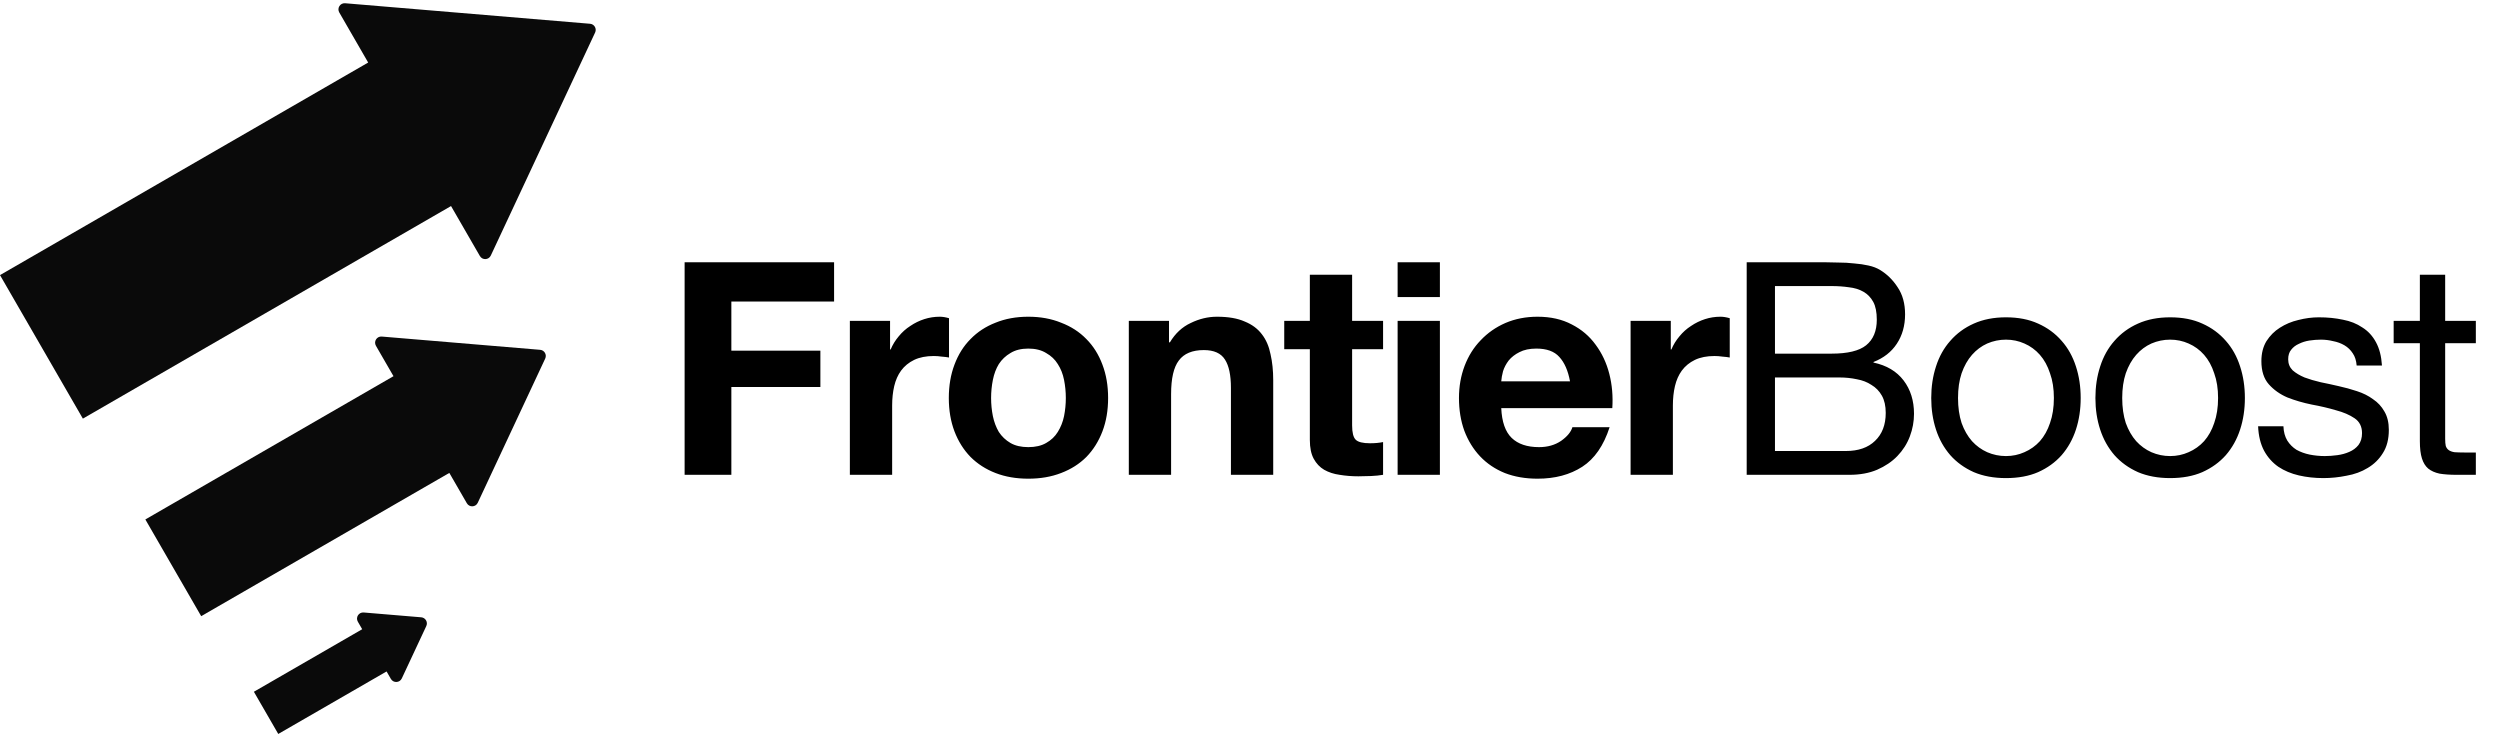
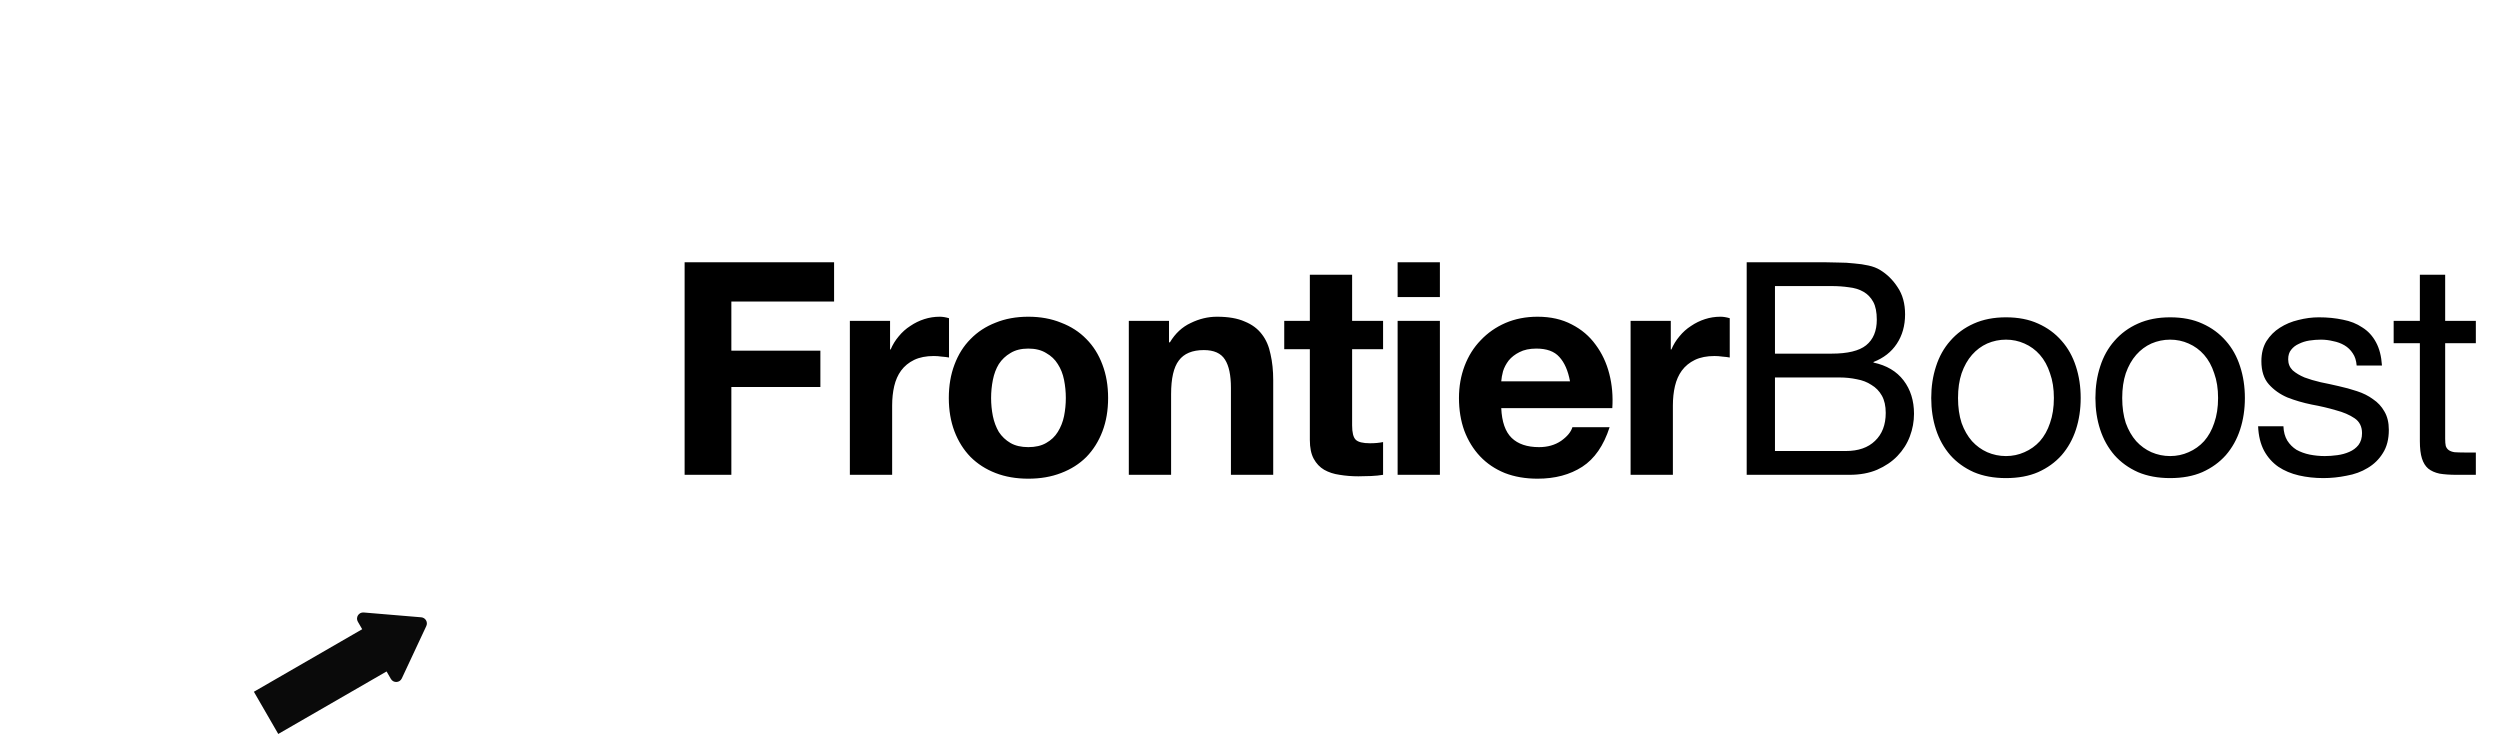
<svg xmlns="http://www.w3.org/2000/svg" width="164" height="49" viewBox="0 0 164 49" fill="none">
-   <path d="M5.436 27.462L0 18.047L24.152 4.102L22.256 0.818C22.093 0.535 22.315 0.186 22.64 0.213L38.708 1.559C38.988 1.582 39.16 1.878 39.04 2.133L32.197 16.763C32.058 17.06 31.644 17.078 31.48 16.794L29.588 13.517L5.436 27.462Z" fill="#0A0A0A" />
-   <path d="M13.198 40.421L9.535 34.076L25.813 24.678L24.661 22.683C24.498 22.4 24.719 22.05 25.045 22.078L35.434 22.948C35.714 22.971 35.885 23.267 35.766 23.522L31.341 32.982C31.203 33.278 30.788 33.296 30.625 33.013L29.476 31.023L13.198 40.421Z" fill="#0A0A0A" />
  <path d="M18.254 48.148L16.655 45.379L23.76 41.277L23.475 40.784C23.311 40.501 23.533 40.151 23.859 40.179L27.633 40.495C27.913 40.518 28.085 40.814 27.965 41.069L26.358 44.505C26.219 44.802 25.805 44.819 25.641 44.536L25.359 44.047L18.254 48.148Z" fill="#0A0A0A" />
  <path d="M44.911 17.203H54.716V19.781H47.977V23.004H53.817V25.387H47.977V31.148H44.911V17.203ZM55.751 21.051H58.388V22.926H58.427C58.557 22.613 58.733 22.327 58.954 22.066C59.176 21.793 59.43 21.565 59.716 21.383C60.003 21.188 60.309 21.038 60.634 20.934C60.96 20.829 61.298 20.777 61.65 20.777C61.832 20.777 62.034 20.81 62.255 20.875V23.453C62.125 23.427 61.969 23.408 61.786 23.395C61.604 23.369 61.428 23.355 61.259 23.355C60.751 23.355 60.322 23.44 59.97 23.609C59.618 23.779 59.332 24.013 59.111 24.312C58.902 24.599 58.753 24.938 58.661 25.328C58.57 25.719 58.525 26.142 58.525 26.598V31.148H55.751V21.051ZM65.016 26.109C65.016 26.513 65.055 26.91 65.133 27.301C65.211 27.678 65.341 28.023 65.523 28.336C65.719 28.635 65.973 28.876 66.285 29.059C66.598 29.241 66.988 29.332 67.457 29.332C67.926 29.332 68.317 29.241 68.629 29.059C68.954 28.876 69.208 28.635 69.391 28.336C69.586 28.023 69.723 27.678 69.801 27.301C69.879 26.91 69.918 26.513 69.918 26.109C69.918 25.706 69.879 25.309 69.801 24.918C69.723 24.527 69.586 24.182 69.391 23.883C69.208 23.583 68.954 23.342 68.629 23.16C68.317 22.965 67.926 22.867 67.457 22.867C66.988 22.867 66.598 22.965 66.285 23.16C65.973 23.342 65.719 23.583 65.523 23.883C65.341 24.182 65.211 24.527 65.133 24.918C65.055 25.309 65.016 25.706 65.016 26.109ZM62.242 26.109C62.242 25.302 62.366 24.573 62.613 23.922C62.861 23.258 63.212 22.698 63.668 22.242C64.124 21.773 64.671 21.415 65.309 21.168C65.947 20.908 66.663 20.777 67.457 20.777C68.251 20.777 68.968 20.908 69.606 21.168C70.257 21.415 70.81 21.773 71.266 22.242C71.721 22.698 72.073 23.258 72.32 23.922C72.568 24.573 72.692 25.302 72.692 26.109C72.692 26.917 72.568 27.646 72.32 28.297C72.073 28.948 71.721 29.508 71.266 29.977C70.81 30.432 70.257 30.784 69.606 31.031C68.968 31.279 68.251 31.402 67.457 31.402C66.663 31.402 65.947 31.279 65.309 31.031C64.671 30.784 64.124 30.432 63.668 29.977C63.212 29.508 62.861 28.948 62.613 28.297C62.366 27.646 62.242 26.917 62.242 26.109ZM74.05 21.051H76.687V22.457H76.746C77.097 21.871 77.553 21.448 78.113 21.188C78.673 20.914 79.246 20.777 79.832 20.777C80.574 20.777 81.179 20.881 81.648 21.09C82.13 21.285 82.507 21.565 82.781 21.93C83.054 22.281 83.243 22.717 83.347 23.238C83.464 23.746 83.523 24.312 83.523 24.938V31.148H80.749V25.445C80.749 24.612 80.619 23.994 80.359 23.59C80.099 23.173 79.636 22.965 78.972 22.965C78.217 22.965 77.67 23.193 77.332 23.648C76.993 24.091 76.824 24.827 76.824 25.855V31.148H74.05V21.051ZM88.699 21.051H90.73V22.906H88.699V27.906C88.699 28.375 88.777 28.688 88.933 28.844C89.09 29 89.402 29.078 89.871 29.078C90.027 29.078 90.177 29.072 90.32 29.059C90.463 29.046 90.6 29.026 90.73 29V31.148C90.496 31.188 90.236 31.213 89.949 31.227C89.663 31.24 89.383 31.246 89.109 31.246C88.68 31.246 88.269 31.213 87.879 31.148C87.501 31.096 87.163 30.986 86.863 30.816C86.577 30.647 86.349 30.406 86.18 30.094C86.01 29.781 85.926 29.371 85.926 28.863V22.906H84.246V21.051H85.926V18.023H88.699V21.051ZM94.457 19.488H91.684V17.203H94.457V19.488ZM91.684 21.051H94.457V31.148H91.684V21.051ZM102.993 25.016C102.863 24.312 102.629 23.779 102.29 23.414C101.965 23.049 101.463 22.867 100.786 22.867C100.344 22.867 99.972 22.945 99.673 23.102C99.386 23.245 99.152 23.427 98.97 23.648C98.801 23.87 98.677 24.104 98.599 24.352C98.534 24.599 98.495 24.82 98.482 25.016H102.993ZM98.482 26.773C98.521 27.672 98.749 28.323 99.165 28.727C99.582 29.13 100.181 29.332 100.962 29.332C101.522 29.332 102.004 29.195 102.407 28.922C102.811 28.635 103.058 28.336 103.15 28.023H105.591C105.2 29.234 104.601 30.1 103.794 30.621C102.987 31.142 102.01 31.402 100.864 31.402C100.07 31.402 99.354 31.279 98.716 31.031C98.078 30.771 97.538 30.406 97.095 29.938C96.652 29.469 96.307 28.909 96.06 28.258C95.825 27.607 95.708 26.891 95.708 26.109C95.708 25.354 95.832 24.651 96.079 24C96.327 23.349 96.678 22.789 97.134 22.32C97.59 21.838 98.13 21.461 98.755 21.188C99.393 20.914 100.096 20.777 100.864 20.777C101.724 20.777 102.472 20.947 103.111 21.285C103.749 21.611 104.269 22.053 104.673 22.613C105.09 23.173 105.389 23.811 105.571 24.527C105.754 25.244 105.819 25.992 105.767 26.773H98.482ZM106.967 21.051H109.604V22.926H109.643C109.773 22.613 109.949 22.327 110.17 22.066C110.392 21.793 110.646 21.565 110.932 21.383C111.219 21.188 111.525 21.038 111.85 20.934C112.176 20.829 112.514 20.777 112.866 20.777C113.048 20.777 113.25 20.81 113.471 20.875V23.453C113.341 23.427 113.185 23.408 113.002 23.395C112.82 23.369 112.644 23.355 112.475 23.355C111.967 23.355 111.538 23.44 111.186 23.609C110.834 23.779 110.548 24.013 110.327 24.312C110.118 24.599 109.969 24.938 109.877 25.328C109.786 25.719 109.741 26.142 109.741 26.598V31.148H106.967V21.051ZM116.438 23.199H120.149C121.204 23.199 121.959 23.017 122.415 22.652C122.884 22.275 123.118 21.715 123.118 20.973C123.118 20.478 123.04 20.087 122.884 19.801C122.727 19.514 122.512 19.293 122.239 19.137C121.966 18.98 121.647 18.883 121.282 18.844C120.93 18.792 120.553 18.766 120.149 18.766H116.438V23.199ZM114.583 17.203H119.641C119.941 17.203 120.26 17.21 120.598 17.223C120.95 17.223 121.295 17.242 121.634 17.281C121.972 17.307 122.285 17.353 122.571 17.418C122.871 17.483 123.124 17.581 123.333 17.711C123.788 17.984 124.173 18.362 124.485 18.844C124.811 19.326 124.973 19.918 124.973 20.621C124.973 21.363 124.791 22.008 124.427 22.555C124.075 23.088 123.567 23.486 122.903 23.746V23.785C123.762 23.967 124.42 24.358 124.876 24.957C125.331 25.556 125.559 26.285 125.559 27.145C125.559 27.652 125.468 28.147 125.286 28.629C125.104 29.111 124.83 29.54 124.466 29.918C124.114 30.283 123.671 30.582 123.137 30.816C122.617 31.038 122.011 31.148 121.321 31.148H114.583V17.203ZM116.438 29.586H121.087C121.907 29.586 122.545 29.365 123.001 28.922C123.469 28.479 123.704 27.867 123.704 27.086C123.704 26.63 123.619 26.253 123.45 25.953C123.281 25.654 123.053 25.419 122.766 25.25C122.493 25.068 122.174 24.944 121.809 24.879C121.445 24.801 121.067 24.762 120.677 24.762H116.438V29.586ZM128.446 26.109C128.446 26.721 128.524 27.268 128.681 27.75C128.85 28.219 129.078 28.616 129.364 28.941C129.651 29.254 129.983 29.495 130.36 29.664C130.751 29.833 131.161 29.918 131.591 29.918C132.021 29.918 132.424 29.833 132.802 29.664C133.192 29.495 133.531 29.254 133.817 28.941C134.104 28.616 134.325 28.219 134.481 27.75C134.651 27.268 134.735 26.721 134.735 26.109C134.735 25.497 134.651 24.957 134.481 24.488C134.325 24.006 134.104 23.603 133.817 23.277C133.531 22.952 133.192 22.704 132.802 22.535C132.424 22.366 132.021 22.281 131.591 22.281C131.161 22.281 130.751 22.366 130.36 22.535C129.983 22.704 129.651 22.952 129.364 23.277C129.078 23.603 128.85 24.006 128.681 24.488C128.524 24.957 128.446 25.497 128.446 26.109ZM126.689 26.109C126.689 25.367 126.793 24.677 127.001 24.039C127.209 23.388 127.522 22.828 127.939 22.359C128.355 21.878 128.87 21.5 129.481 21.227C130.093 20.953 130.797 20.816 131.591 20.816C132.398 20.816 133.101 20.953 133.7 21.227C134.312 21.5 134.827 21.878 135.243 22.359C135.66 22.828 135.972 23.388 136.181 24.039C136.389 24.677 136.493 25.367 136.493 26.109C136.493 26.852 136.389 27.542 136.181 28.18C135.972 28.818 135.66 29.378 135.243 29.859C134.827 30.328 134.312 30.699 133.7 30.973C133.101 31.233 132.398 31.363 131.591 31.363C130.797 31.363 130.093 31.233 129.481 30.973C128.87 30.699 128.355 30.328 127.939 29.859C127.522 29.378 127.209 28.818 127.001 28.18C126.793 27.542 126.689 26.852 126.689 26.109ZM139.217 26.109C139.217 26.721 139.295 27.268 139.451 27.75C139.621 28.219 139.849 28.616 140.135 28.941C140.422 29.254 140.754 29.495 141.131 29.664C141.522 29.833 141.932 29.918 142.362 29.918C142.791 29.918 143.195 29.833 143.573 29.664C143.963 29.495 144.302 29.254 144.588 28.941C144.875 28.616 145.096 28.219 145.252 27.75C145.422 27.268 145.506 26.721 145.506 26.109C145.506 25.497 145.422 24.957 145.252 24.488C145.096 24.006 144.875 23.603 144.588 23.277C144.302 22.952 143.963 22.704 143.573 22.535C143.195 22.366 142.791 22.281 142.362 22.281C141.932 22.281 141.522 22.366 141.131 22.535C140.754 22.704 140.422 22.952 140.135 23.277C139.849 23.603 139.621 24.006 139.451 24.488C139.295 24.957 139.217 25.497 139.217 26.109ZM137.459 26.109C137.459 25.367 137.563 24.677 137.772 24.039C137.98 23.388 138.293 22.828 138.709 22.359C139.126 21.878 139.64 21.5 140.252 21.227C140.864 20.953 141.567 20.816 142.362 20.816C143.169 20.816 143.872 20.953 144.471 21.227C145.083 21.5 145.597 21.878 146.014 22.359C146.431 22.828 146.743 23.388 146.951 24.039C147.16 24.677 147.264 25.367 147.264 26.109C147.264 26.852 147.16 27.542 146.951 28.18C146.743 28.818 146.431 29.378 146.014 29.859C145.597 30.328 145.083 30.699 144.471 30.973C143.872 31.233 143.169 31.363 142.362 31.363C141.567 31.363 140.864 31.233 140.252 30.973C139.64 30.699 139.126 30.328 138.709 29.859C138.293 29.378 137.98 28.818 137.772 28.18C137.563 27.542 137.459 26.852 137.459 26.109ZM149.793 27.965C149.806 28.329 149.89 28.642 150.046 28.902C150.203 29.15 150.405 29.352 150.652 29.508C150.912 29.651 151.199 29.755 151.511 29.82C151.837 29.885 152.169 29.918 152.507 29.918C152.768 29.918 153.041 29.898 153.328 29.859C153.614 29.82 153.875 29.749 154.109 29.645C154.356 29.54 154.558 29.391 154.714 29.195C154.871 28.987 154.949 28.727 154.949 28.414C154.949 27.984 154.786 27.659 154.461 27.438C154.135 27.216 153.725 27.04 153.23 26.91C152.748 26.767 152.221 26.643 151.648 26.539C151.075 26.422 150.541 26.266 150.046 26.07C149.565 25.862 149.161 25.576 148.836 25.211C148.51 24.846 148.347 24.338 148.347 23.688C148.347 23.18 148.458 22.744 148.679 22.379C148.914 22.014 149.207 21.721 149.558 21.5C149.923 21.266 150.326 21.096 150.769 20.992C151.225 20.875 151.674 20.816 152.117 20.816C152.69 20.816 153.217 20.869 153.699 20.973C154.181 21.064 154.604 21.233 154.968 21.48C155.346 21.715 155.645 22.04 155.867 22.457C156.088 22.861 156.218 23.369 156.257 23.98H154.597C154.571 23.655 154.487 23.388 154.343 23.18C154.2 22.958 154.018 22.783 153.796 22.652C153.575 22.522 153.328 22.431 153.054 22.379C152.794 22.314 152.527 22.281 152.253 22.281C152.006 22.281 151.752 22.301 151.492 22.34C151.244 22.379 151.017 22.451 150.808 22.555C150.6 22.646 150.431 22.776 150.3 22.945C150.17 23.102 150.105 23.31 150.105 23.57C150.105 23.857 150.203 24.098 150.398 24.293C150.606 24.475 150.867 24.631 151.179 24.762C151.492 24.879 151.843 24.983 152.234 25.074C152.625 25.152 153.015 25.237 153.406 25.328C153.823 25.419 154.226 25.53 154.617 25.66C155.02 25.79 155.372 25.966 155.671 26.188C155.984 26.396 156.231 26.663 156.414 26.988C156.609 27.314 156.707 27.717 156.707 28.199C156.707 28.811 156.576 29.319 156.316 29.723C156.069 30.126 155.737 30.452 155.32 30.699C154.916 30.947 154.454 31.116 153.933 31.207C153.425 31.311 152.918 31.363 152.41 31.363C151.85 31.363 151.316 31.305 150.808 31.188C150.3 31.07 149.851 30.881 149.461 30.621C149.07 30.348 148.757 29.996 148.523 29.566C148.289 29.124 148.158 28.59 148.132 27.965H149.793ZM160.403 21.051H162.415V22.516H160.403V28.785C160.403 28.98 160.416 29.137 160.442 29.254C160.481 29.371 160.546 29.462 160.637 29.527C160.728 29.592 160.852 29.638 161.008 29.664C161.178 29.677 161.392 29.684 161.653 29.684H162.415V31.148H161.145C160.715 31.148 160.344 31.122 160.032 31.07C159.732 31.005 159.485 30.895 159.29 30.738C159.107 30.582 158.97 30.361 158.879 30.074C158.788 29.788 158.743 29.41 158.743 28.941V22.516H157.024V21.051H158.743V18.023H160.403V21.051Z" fill="black" />
</svg>